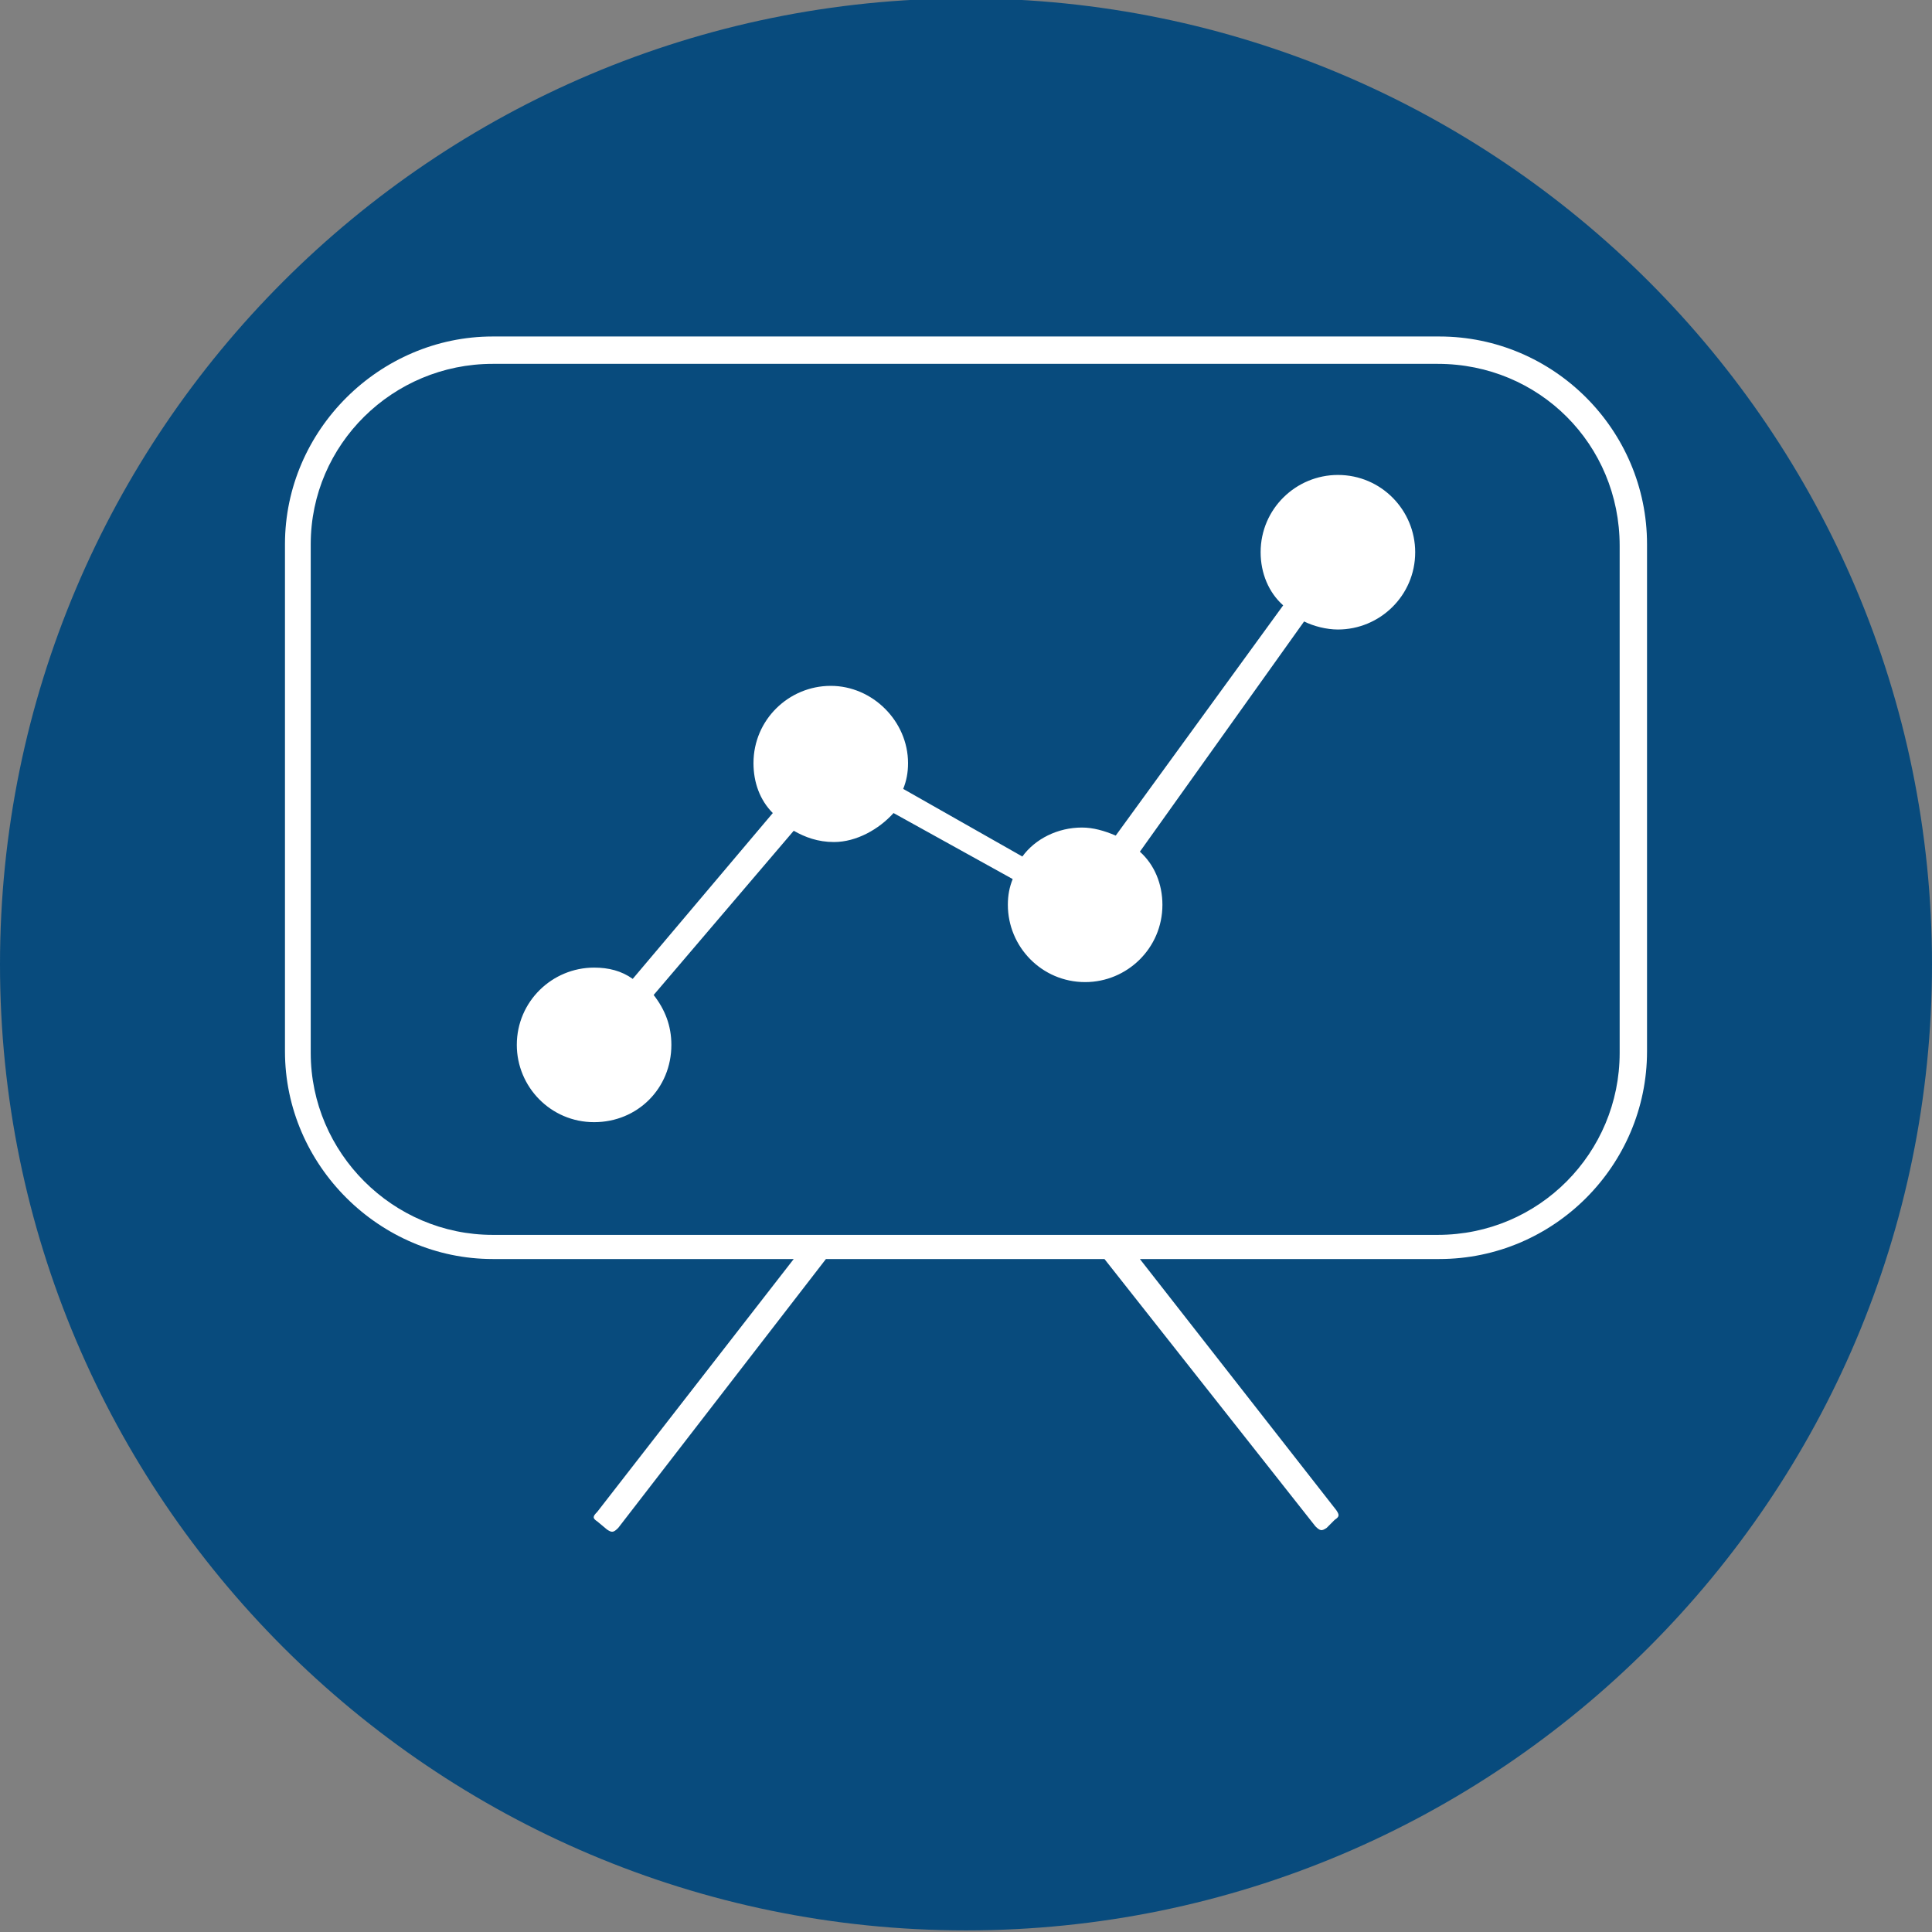
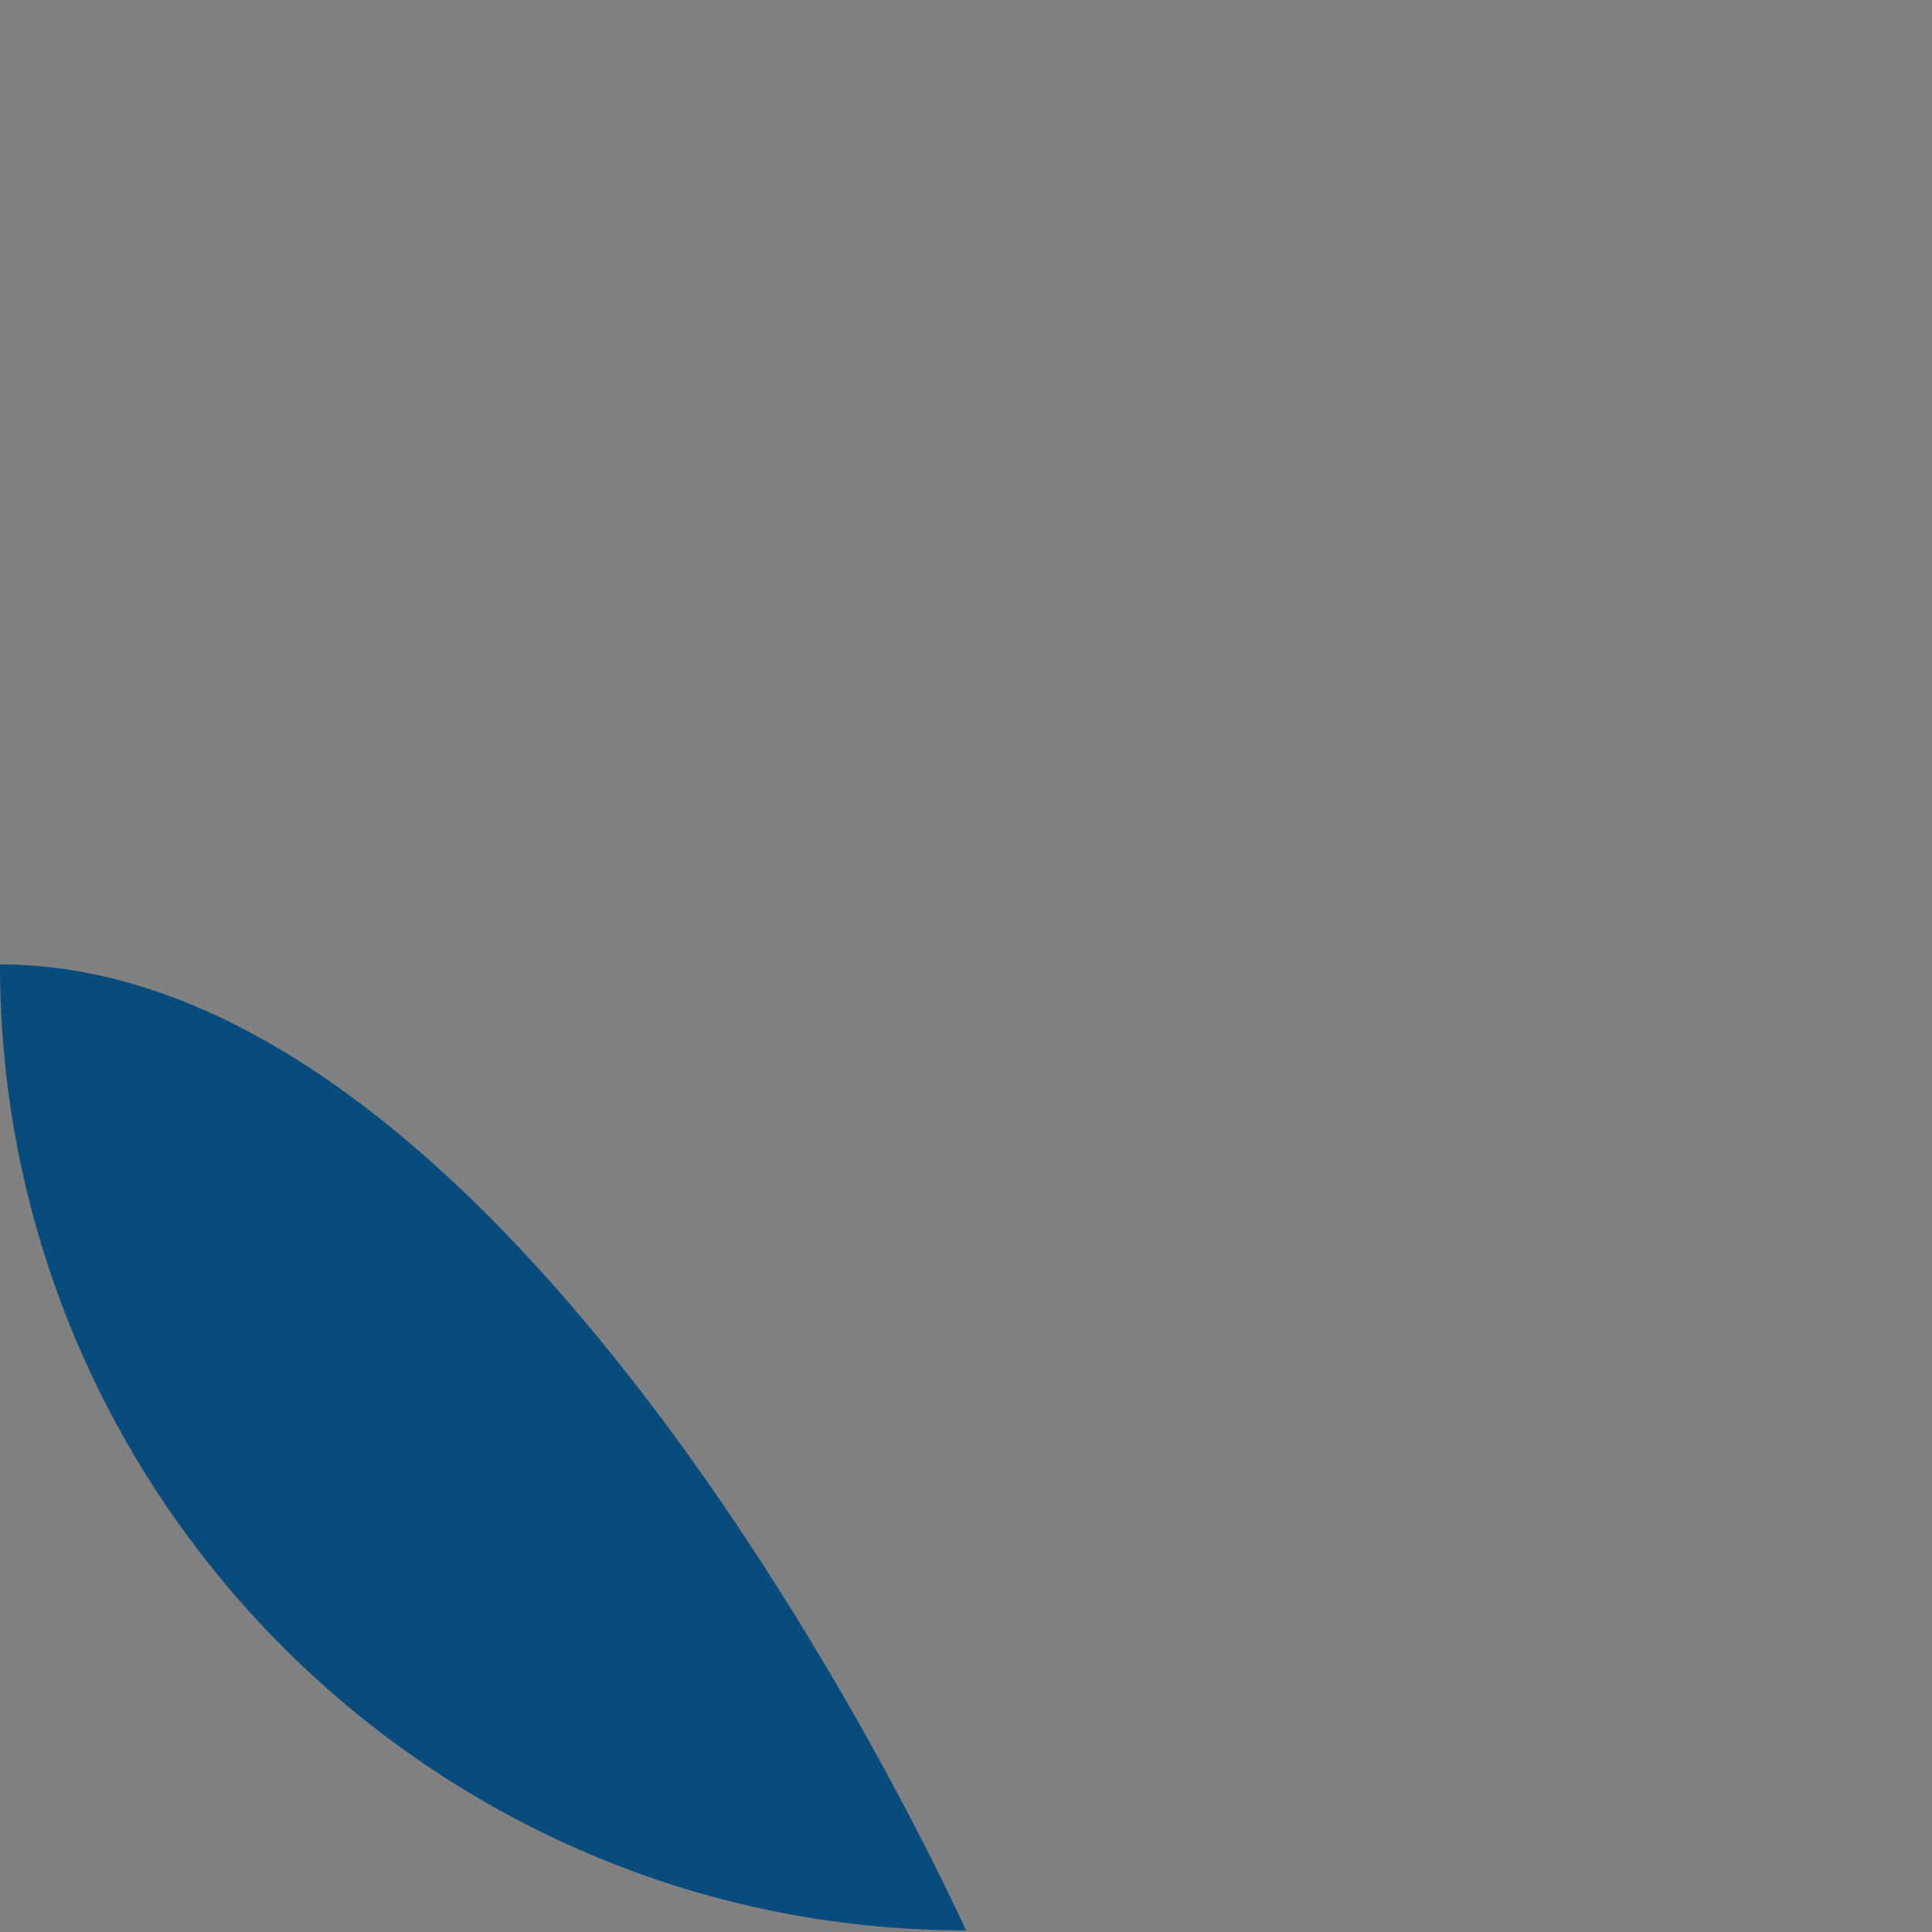
<svg xmlns="http://www.w3.org/2000/svg" xmlns:xlink="http://www.w3.org/1999/xlink" version="1.1" id="Layer_1" x="0px" y="0px" viewBox="0 0 120 120" style="enable-background:new 0 0 120 120;" xml:space="preserve">
  <rect x="0" y="0" width="120" height="120" fill="#808080" stroke="none" />
  <style type="text/css">
	.st0{clip-path:url(#SVGID_2_);fill:#084B7D;}
	.st1{clip-path:url(#SVGID_4_);fill:#FFFFFF;}
</style>
  <g>
    <defs>
      <rect id="SVGID_1_" y="-0.1" width="120" height="120" />
    </defs>
    <clipPath id="SVGID_2_">
      <use xlink:href="#SVGID_1_" style="overflow:visible;" />
    </clipPath>
-     <path class="st0" d="M60,119.9c33.1,0,60-26.9,60-60s-26.9-60-60-60S0,26.8,0,59.9S26.9,119.9,60,119.9" />
+     <path class="st0" d="M60,119.9s-26.9-60-60-60S0,26.8,0,59.9S26.9,119.9,60,119.9" />
  </g>
  <g>
    <defs>
      <circle id="SVGID_3_" cx="60" cy="59.9" r="60" />
    </defs>
    <clipPath id="SVGID_4_">
      <use xlink:href="#SVGID_3_" style="overflow:visible;" />
    </clipPath>
-     <path class="st1" d="M36.9,60.1c-2.6,0-4.8,2.1-4.8,4.8c0,2.6,2.1,4.8,4.8,4.8s4.8-2.1,4.8-4.8c0-1.2-0.4-2.2-1.1-3.1l8.7-10.2   c0.7,0.4,1.5,0.7,2.5,0.7c1.4,0,2.8-0.8,3.7-1.8l7.4,4.1c-0.2,0.5-0.3,1-0.3,1.6c0,2.6,2.1,4.8,4.8,4.8c2.6,0,4.8-2.1,4.8-4.8   c0-1.3-0.5-2.5-1.4-3.3L81,38.6c0.6,0.3,1.4,0.5,2.1,0.5c2.6,0,4.8-2.1,4.8-4.8c0-2.6-2.1-4.8-4.8-4.8c-2.6,0-4.8,2.1-4.8,4.8   c0,1.3,0.5,2.5,1.4,3.3L69.3,51.9c-0.7-0.3-1.4-0.5-2.1-0.5c-1.5,0-2.9,0.7-3.7,1.8L56.1,49c0.2-0.5,0.3-1,0.3-1.6   c0-2.6-2.2-4.8-4.8-4.8c-2.6,0-4.8,2.1-4.8,4.8c0,1.2,0.4,2.3,1.2,3.1l-8.7,10.3C38.6,60.3,37.8,60.1,36.9,60.1 M30.6,22.6h58.7   c6.3,0,11.3,5,11.3,11.3v31.5c0,6.2-5,11.3-11.3,11.3H30.6c-6.2,0-11.3-5.1-11.3-11.3V33.8C19.3,27.6,24.4,22.6,30.6,22.6    M51.3,78.2h17.3l13.1,16.6c0.3,0.3,0.4,0.3,0.7,0.1l0.5-0.5c0.3-0.2,0.3-0.3,0.1-0.6L70.8,78.2h18.6c7.1,0,12.9-5.8,12.9-12.9   V33.8c0-7.1-5.8-12.9-12.9-12.9H30.6c-7,0-12.9,5.8-12.9,12.9v31.5c0,7.1,5.9,12.9,12.9,12.9h18.7L37.1,93.9   c-0.3,0.3-0.3,0.4,0,0.6l0.6,0.5c0.3,0.2,0.4,0.2,0.7-0.1L51.3,78.2z" />
  </g>
</svg>